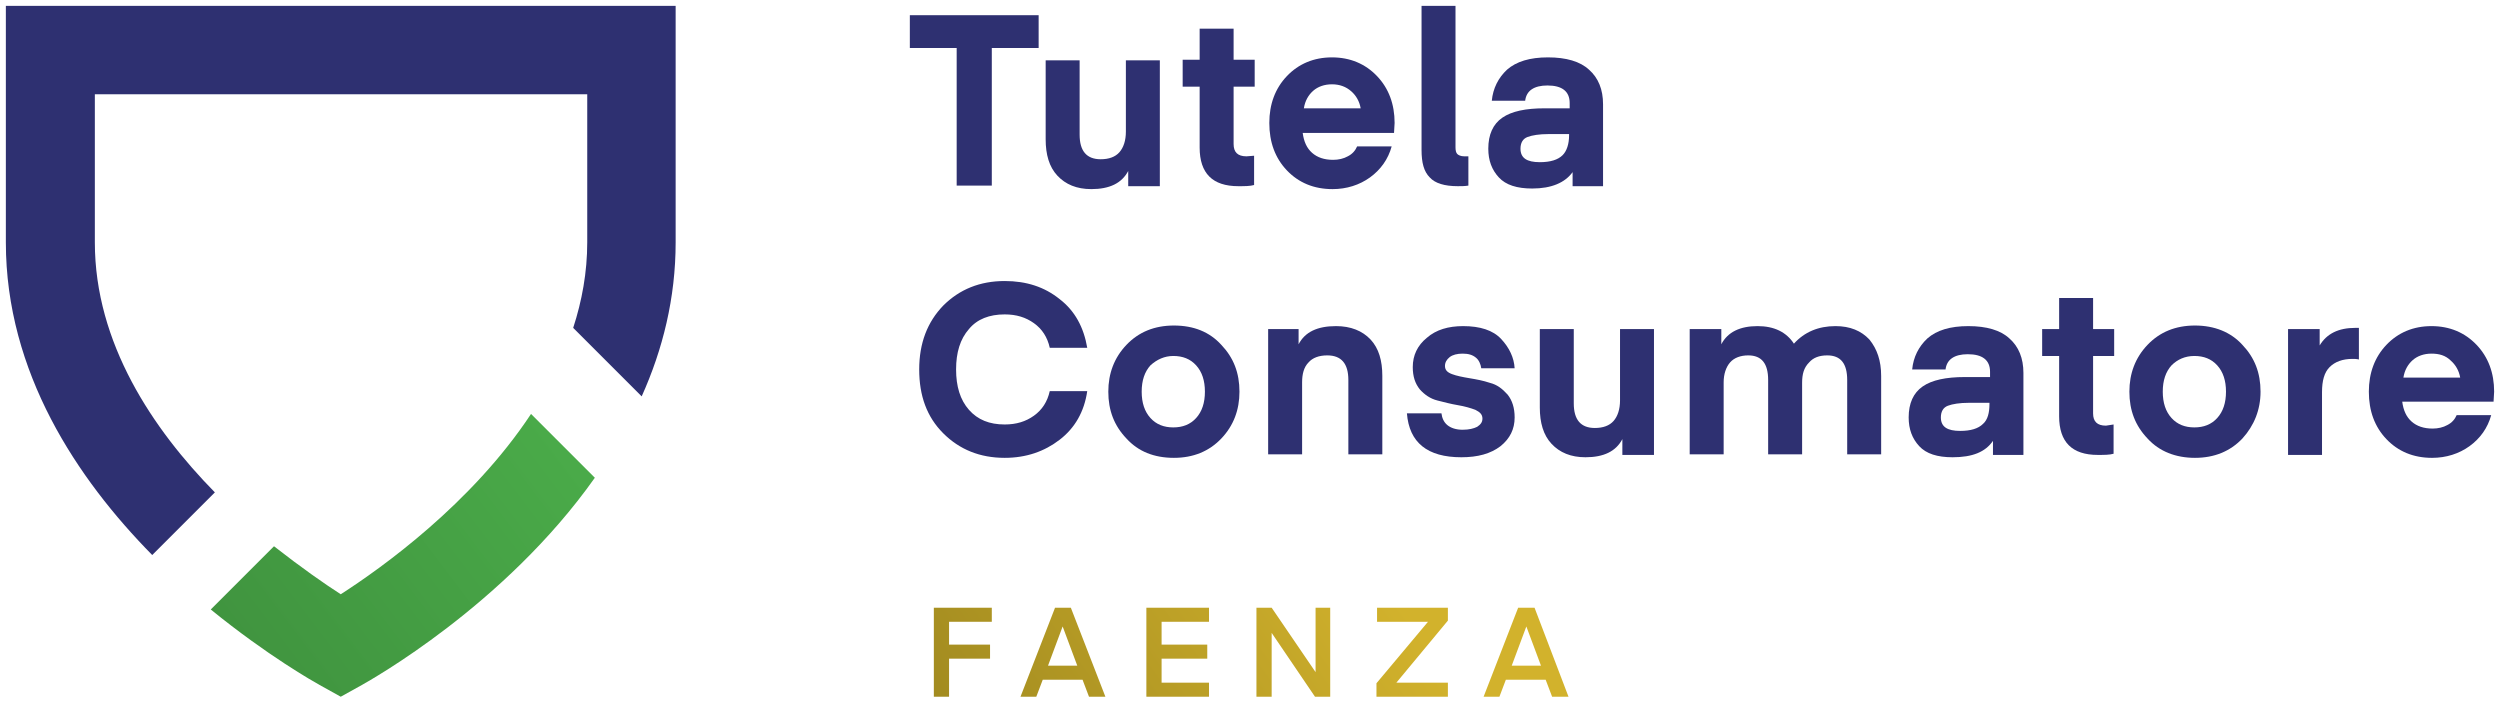
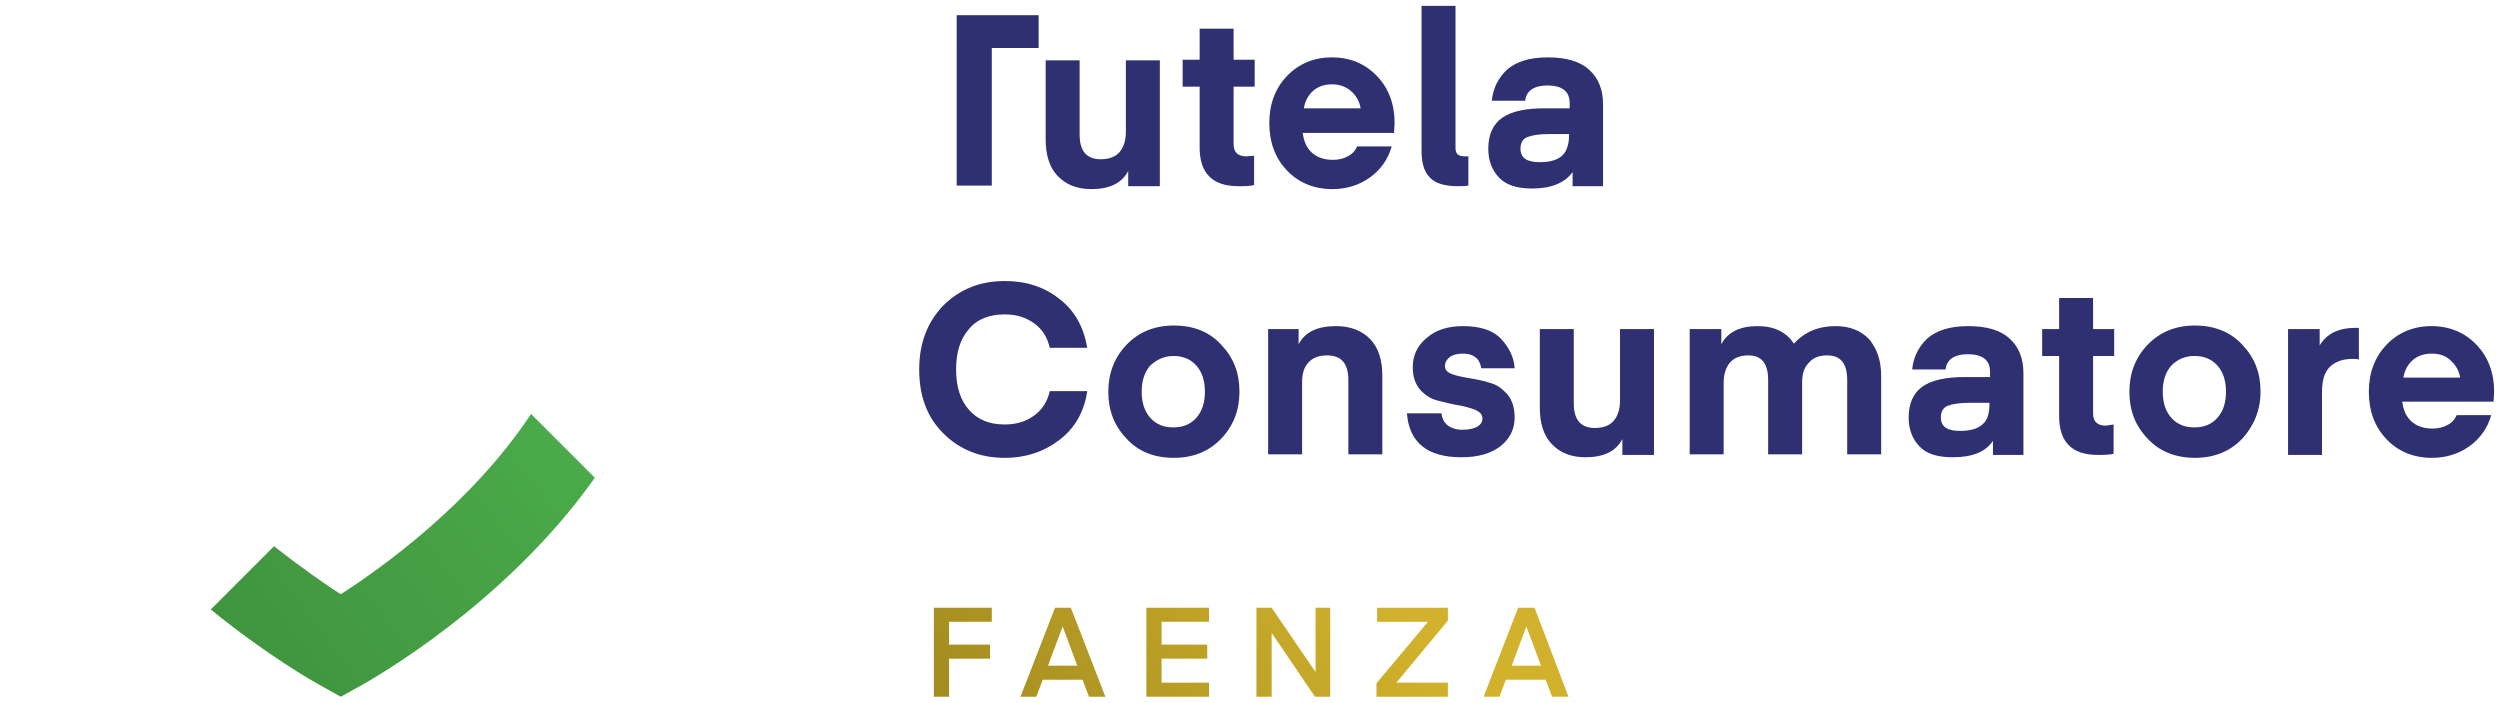
<svg xmlns="http://www.w3.org/2000/svg" version="1.1" id="Livello_1" x="0px" y="0px" viewBox="0 0 427 120" style="enable-background:new 0 0 427 120;" xml:space="preserve">
  <style type="text/css">
	.st0{fill:#2E3071;}
	.st1{fill:url(#SVGID_1_);}
	.st2{fill:url(#SVGID_2_);}
	.st3{fill:url(#SVGID_3_);}
	.st4{fill:url(#SVGID_4_);}
	.st5{fill:url(#SVGID_5_);}
	.st6{fill:url(#SVGID_6_);}
	.st7{fill:url(#SVGID_7_);}
</style>
  <g id="logo_2_">
    <g>
      <g>
-         <path class="st0" d="M177.4,2.6v5.6h-8v23.5h-6V8.2h-8V2.6H177.4z" />
+         <path class="st0" d="M177.4,2.6v5.6h-8v23.5h-6V8.2V2.6H177.4z" />
        <path class="st0" d="M192.3,22.5V10.3h5.8v21.5h-5.4v-2.6c-1.1,2.1-3.2,3.1-6.3,3.1c-2.5,0-4.4-0.8-5.8-2.3c-1.4-1.5-2-3.6-2-6.2     V10.3h5.8V23c0,2.8,1.2,4.2,3.6,4.2c1.4,0,2.5-0.4,3.2-1.2C191.9,25.2,192.3,24,192.3,22.5z" />
        <path class="st0" d="M214.2,26.6v5c-0.7,0.2-1.6,0.2-2.7,0.2c-4.4,0-6.6-2.2-6.6-6.6V14.8H202v-4.6h2.9V4.9h5.8v5.3h3.6v4.6h-3.6     v9.8c0,1.4,0.7,2.1,2.2,2.1L214.2,26.6z" />
        <path class="st0" d="M238.1,22.7h-15.6c0.2,1.5,0.7,2.6,1.6,3.4c0.9,0.8,2.1,1.2,3.6,1.2c0.9,0,1.8-0.2,2.5-0.6     c0.8-0.4,1.3-1,1.6-1.7h5.9c-0.6,2.2-1.9,4-3.7,5.3s-4,2-6.4,2c-3.2,0-5.8-1.1-7.8-3.2c-2-2.1-3-4.8-3-8.1c0-3.2,1-5.9,3-8     c2-2.1,4.6-3.2,7.7-3.2c3.1,0,5.7,1.1,7.7,3.2c2,2.1,3,4.8,3,8L238.1,22.7z M227.5,14.4c-1.3,0-2.4,0.4-3.2,1.1     c-0.8,0.7-1.4,1.7-1.6,3h9.7c-0.2-1.2-0.8-2.2-1.6-2.9C229.9,14.8,228.8,14.4,227.5,14.4z" />
        <path class="st0" d="M250.8,26.7v5c-0.6,0.1-1.2,0.1-1.8,0.1c-2.3,0-3.9-0.5-4.8-1.5c-1-1-1.4-2.5-1.4-4.7V1h5.8v24.2     c0,0.5,0.1,0.9,0.3,1.1c0.2,0.2,0.6,0.4,1.2,0.4c0.1,0,0.3,0,0.5,0C250.7,26.7,250.8,26.7,250.8,26.7z" />
        <path class="st0" d="M261.7,32.2c-2.6,0-4.5-0.6-5.7-1.9c-1.2-1.3-1.8-2.9-1.8-4.9c0-2.4,0.8-4.2,2.4-5.3c1.6-1.1,4-1.6,7.2-1.6     h4.3v-0.9c0-2-1.3-3-3.8-3c-2.3,0-3.6,0.9-3.8,2.6h-5.7c0.2-2.1,1.1-3.9,2.6-5.3c1.6-1.4,3.9-2.1,7-2.1c3.1,0,5.5,0.7,7,2.1     c1.6,1.4,2.4,3.4,2.4,5.9v14h-5.2v-2.4C267.3,31.2,265,32.2,261.7,32.2z M268,23.1v-0.2h-3.5c-1.6,0-2.8,0.2-3.6,0.5     c-0.8,0.3-1.2,1-1.2,2c0,1.6,1.1,2.3,3.3,2.3c1.8,0,3.1-0.4,3.9-1.2C267.6,25.8,268,24.6,268,23.1z" />
        <path class="st0" d="M161.1,74c-2.8-2.8-4.1-6.4-4.1-10.9s1.4-8.1,4.1-10.9c2.8-2.8,6.3-4.2,10.5-4.2c3.7,0,6.8,1,9.4,3.1     c2.6,2,4.1,4.8,4.7,8.3h-6.4c-0.4-1.8-1.3-3.2-2.7-4.2c-1.4-1-3-1.5-5-1.5c-2.6,0-4.7,0.8-6.1,2.5c-1.5,1.7-2.2,4-2.2,6.9     c0,2.9,0.7,5.2,2.2,6.9c1.5,1.7,3.5,2.5,6.1,2.5c2,0,3.6-0.5,5-1.5c1.4-1,2.3-2.4,2.7-4.2h6.4c-0.5,3.5-2.1,6.3-4.7,8.3     c-2.6,2-5.7,3.1-9.4,3.1C167.4,78.2,163.9,76.8,161.1,74z" />
        <path class="st0" d="M208.6,74.9c-2.1,2.2-4.8,3.3-8.1,3.3c-3.4,0-6.1-1.1-8.1-3.3c-2.1-2.2-3.1-4.8-3.1-8c0-3.1,1-5.8,3.1-8     c2.1-2.2,4.8-3.3,8.1-3.3c3.4,0,6.1,1.1,8.1,3.3c2.1,2.2,3.1,4.8,3.1,8C211.7,70,210.7,72.7,208.6,74.9z M196.5,62.4     c-1,1.1-1.5,2.6-1.5,4.5s0.5,3.4,1.5,4.5c1,1.1,2.3,1.6,3.9,1.6c1.6,0,2.9-0.5,3.9-1.6c1-1.1,1.5-2.6,1.5-4.5s-0.5-3.4-1.5-4.5     c-1-1.1-2.3-1.6-3.9-1.6C198.9,60.8,197.6,61.4,196.5,62.4z" />
        <path class="st0" d="M221.8,56.2v2.6c1.1-2.1,3.2-3.1,6.4-3.1c2.5,0,4.5,0.8,5.9,2.3c1.4,1.5,2,3.6,2,6.2v13.4h-5.8V64.9     c0-2.8-1.2-4.2-3.6-4.2c-1.4,0-2.5,0.4-3.2,1.2c-0.8,0.8-1.1,2-1.1,3.4v12.3h-5.8V56.2H221.8z" />
        <path class="st0" d="M249.6,78.1c-5.8,0-8.9-2.5-9.3-7.5h5.9c0.1,0.8,0.4,1.5,1,2c0.6,0.5,1.5,0.8,2.6,0.8c1.1,0,1.9-0.2,2.5-0.5     c0.6-0.4,0.9-0.8,0.9-1.4c0-0.7-0.4-1.1-1.2-1.5c-0.8-0.3-1.8-0.6-3-0.8c-1.2-0.2-2.3-0.5-3.5-0.8c-1.2-0.3-2.2-1-3-1.9     c-0.8-1-1.2-2.2-1.2-3.8c0-2,0.8-3.7,2.4-5c1.6-1.4,3.7-2,6.2-2c2.9,0,5.1,0.7,6.5,2.2c1.4,1.5,2.2,3.2,2.3,5H253     c-0.1-0.7-0.4-1.4-0.9-1.8c-0.6-0.5-1.3-0.7-2.3-0.7c-0.9,0-1.7,0.2-2.2,0.6c-0.5,0.4-0.8,0.9-0.8,1.5c0,0.7,0.4,1.1,1.2,1.4     c0.8,0.3,1.8,0.5,3,0.7c1.2,0.2,2.3,0.4,3.5,0.8c1.2,0.3,2.1,1,3,2c0.8,1,1.2,2.3,1.2,3.9c0,2-0.8,3.6-2.4,4.9     C254.6,77.5,252.4,78.1,249.6,78.1z" />
        <path class="st0" d="M276.7,68.4V56.2h5.8v21.5h-5.4V75c-1.1,2.1-3.2,3.1-6.3,3.1c-2.5,0-4.4-0.8-5.8-2.3c-1.4-1.5-2-3.6-2-6.2     V56.2h5.8v12.7c0,2.8,1.2,4.2,3.6,4.2c1.4,0,2.5-0.4,3.2-1.2C276.3,71.1,276.7,69.9,276.7,68.4z" />
        <path class="st0" d="M307.8,65.4v12.2H302V64.9c0-2.8-1.1-4.2-3.4-4.2c-1.3,0-2.4,0.4-3.1,1.2c-0.7,0.8-1.1,2-1.1,3.4v12.3h-5.8     V56.2h5.4v2.6c1.1-2.1,3.2-3.1,6.2-3.1c2.8,0,4.9,1,6.2,3c1.8-2,4.2-3,7.1-3c2.5,0,4.4,0.8,5.8,2.3c1.3,1.6,2,3.6,2,6.2v13.4     h-5.8V64.9c0-2.8-1.1-4.2-3.4-4.2c-1.4,0-2.4,0.4-3.1,1.2C308.1,62.8,307.8,63.9,307.8,65.4z" />
        <path class="st0" d="M333.5,78.1c-2.6,0-4.5-0.6-5.7-1.9c-1.2-1.3-1.8-2.9-1.8-4.9c0-2.4,0.8-4.2,2.4-5.3c1.6-1.1,4-1.6,7.2-1.6     h4.3v-0.9c0-2-1.3-3-3.8-3c-2.3,0-3.6,0.9-3.8,2.6h-5.7c0.2-2.1,1.1-3.9,2.6-5.3c1.6-1.4,3.9-2.1,7-2.1c3.1,0,5.5,0.7,7,2.1     c1.6,1.4,2.4,3.4,2.4,5.9v14h-5.2v-2.4C339.1,77.2,336.9,78.1,333.5,78.1z M339.8,69v-0.2h-3.5c-1.6,0-2.8,0.2-3.6,0.5     c-0.8,0.3-1.2,1-1.2,2c0,1.6,1.1,2.3,3.3,2.3c1.8,0,3.1-0.4,3.9-1.2C339.5,71.7,339.8,70.5,339.8,69z" />
        <path class="st0" d="M361,72.5v5c-0.7,0.2-1.6,0.2-2.7,0.2c-4.4,0-6.6-2.2-6.6-6.6V60.8h-2.9v-4.6h2.9v-5.3h5.8v5.3h3.6v4.6h-3.6     v9.8c0,1.4,0.7,2.1,2.2,2.1L361,72.5z" />
        <path class="st0" d="M383,74.9c-2.1,2.2-4.8,3.3-8.1,3.3s-6.1-1.1-8.1-3.3c-2.1-2.2-3.1-4.8-3.1-8c0-3.1,1-5.8,3.1-8     c2.1-2.2,4.8-3.3,8.1-3.3s6.1,1.1,8.1,3.3c2.1,2.2,3.1,4.8,3.1,8C386.1,70,385,72.7,383,74.9z M370.9,62.4     c-1,1.1-1.5,2.6-1.5,4.5s0.5,3.4,1.5,4.5c1,1.1,2.3,1.6,3.9,1.6c1.6,0,2.9-0.5,3.9-1.6c1-1.1,1.5-2.6,1.5-4.5s-0.5-3.4-1.5-4.5     c-1-1.1-2.3-1.6-3.9-1.6C373.2,60.8,371.9,61.4,370.9,62.4z" />
        <path class="st0" d="M402.9,56v5.4c-0.4-0.1-0.8-0.1-1.1-0.1c-1.7,0-3,0.5-3.9,1.4c-0.9,0.9-1.3,2.3-1.3,4.3v10.7h-5.8V56.2h5.4     V59c1.2-2,3.2-3,6.1-3L402.9,56z" />
        <path class="st0" d="M425.9,68.6h-15.6c0.2,1.5,0.7,2.6,1.6,3.4c0.9,0.8,2.1,1.2,3.6,1.2c0.9,0,1.8-0.2,2.5-0.6     c0.8-0.4,1.3-1,1.6-1.7h5.9c-0.6,2.2-1.9,4-3.7,5.3s-4,2-6.4,2c-3.2,0-5.8-1.1-7.8-3.2c-2-2.1-3-4.8-3-8.1c0-3.2,1-5.9,3-8     c2-2.1,4.6-3.2,7.7-3.2c3.1,0,5.7,1.1,7.7,3.2c2,2.1,3,4.8,3,8L425.9,68.6z M415.3,60.4c-1.3,0-2.4,0.4-3.2,1.1     c-0.8,0.7-1.4,1.7-1.6,3h9.7c-0.2-1.2-0.8-2.2-1.6-2.9C417.7,60.7,416.6,60.4,415.3,60.4z" />
      </g>
      <g>
        <linearGradient id="SVGID_1_" gradientUnits="userSpaceOnUse" x1="142.509" y1="124.553" x2="216.132" y2="71.409">
          <stop offset="0" style="stop-color:#97821D" />
          <stop offset="1" style="stop-color:#D2B22C" />
        </linearGradient>
        <polygon class="st1" points="159.5,119 162.1,119 162.1,112.5 169.1,112.5 169.1,110.1 162.1,110.1 162.1,106.2 169.4,106.2      169.4,103.8 159.5,103.8    " />
        <linearGradient id="SVGID_2_" gradientUnits="userSpaceOnUse" x1="150.647" y1="135.83" x2="224.269" y2="82.685">
          <stop offset="0" style="stop-color:#97821D" />
          <stop offset="1" style="stop-color:#D2B22C" />
        </linearGradient>
        <path class="st2" d="M180.2,103.8l-5.9,15.2h2.7l1.1-2.9h6.8l1.1,2.9h2.8l-5.9-15.2H180.2z M179,113.7l2.5-6.7l0,0l2.5,6.7H179z" />
        <linearGradient id="SVGID_3_" gradientUnits="userSpaceOnUse" x1="156.352" y1="143.733" x2="229.974" y2="90.588">
          <stop offset="0" style="stop-color:#97821D" />
          <stop offset="1" style="stop-color:#D2B22C" />
        </linearGradient>
        <polygon class="st3" points="195.8,119 206.5,119 206.5,116.6 198.4,116.6 198.4,112.5 206.2,112.5 206.2,110.1 198.4,110.1      198.4,106.2 206.5,106.2 206.5,103.8 195.8,103.8    " />
        <linearGradient id="SVGID_4_" gradientUnits="userSpaceOnUse" x1="163.116" y1="153.103" x2="236.738" y2="99.959">
          <stop offset="0" style="stop-color:#97821D" />
          <stop offset="1" style="stop-color:#D2B22C" />
        </linearGradient>
        <polygon class="st4" points="224.7,114.8 217.2,103.8 214.6,103.8 214.6,119 217.2,119 217.2,108.1 224.6,119 227.2,119      227.2,103.8 224.7,103.8    " />
        <linearGradient id="SVGID_5_" gradientUnits="userSpaceOnUse" x1="170.09" y1="162.765" x2="243.712" y2="109.62">
          <stop offset="0" style="stop-color:#97821D" />
          <stop offset="1" style="stop-color:#D2B22C" />
        </linearGradient>
        <polygon class="st5" points="247.3,106 247.3,103.8 235.2,103.8 235.2,106.2 243.9,106.2 235.1,116.7 235.1,119 247.3,119      247.3,116.6 238.5,116.6    " />
        <linearGradient id="SVGID_6_" gradientUnits="userSpaceOnUse" x1="177.776" y1="173.413" x2="251.399" y2="120.268">
          <stop offset="0" style="stop-color:#97821D" />
          <stop offset="1" style="stop-color:#D2B22C" />
        </linearGradient>
        <path class="st6" d="M262.1,103.8h-2.8l-5.9,15.2h2.7l1.1-2.9h6.8l1.1,2.9h2.8L262.1,103.8z M258.2,113.7l2.5-6.7l0,0l2.5,6.7     H258.2z" />
      </g>
    </g>
    <g>
      <linearGradient id="SVGID_7_" gradientUnits="userSpaceOnUse" x1="101.569" y1="70.018" x2="5.46" y2="142.828">
        <stop offset="0" style="stop-color:#4BAD4A" />
        <stop offset="1" style="stop-color:#398438" />
      </linearGradient>
      <path class="st7" d="M54.6,117l3.6,2l3.6-2c1.4-0.8,24.4-13.6,39.8-35.4L90.7,70.7C80.6,86,65.2,97,58.2,101.5    c-2.8-1.8-6.8-4.6-11.4-8.2l-10.8,10.8C45.7,112,53.7,116.5,54.6,117z" />
-       <path class="st0" d="M1,1v40.4c0,22.2,12.2,40.4,25,53.4l10.7-10.7C26.1,73.3,16.2,58.6,16.2,41.4V16.1h84.1v25.3    c0,5.1-0.9,10-2.4,14.6l11.7,11.7c3.6-8,5.8-16.8,5.8-26.3V1H1z" />
    </g>
  </g>
</svg>